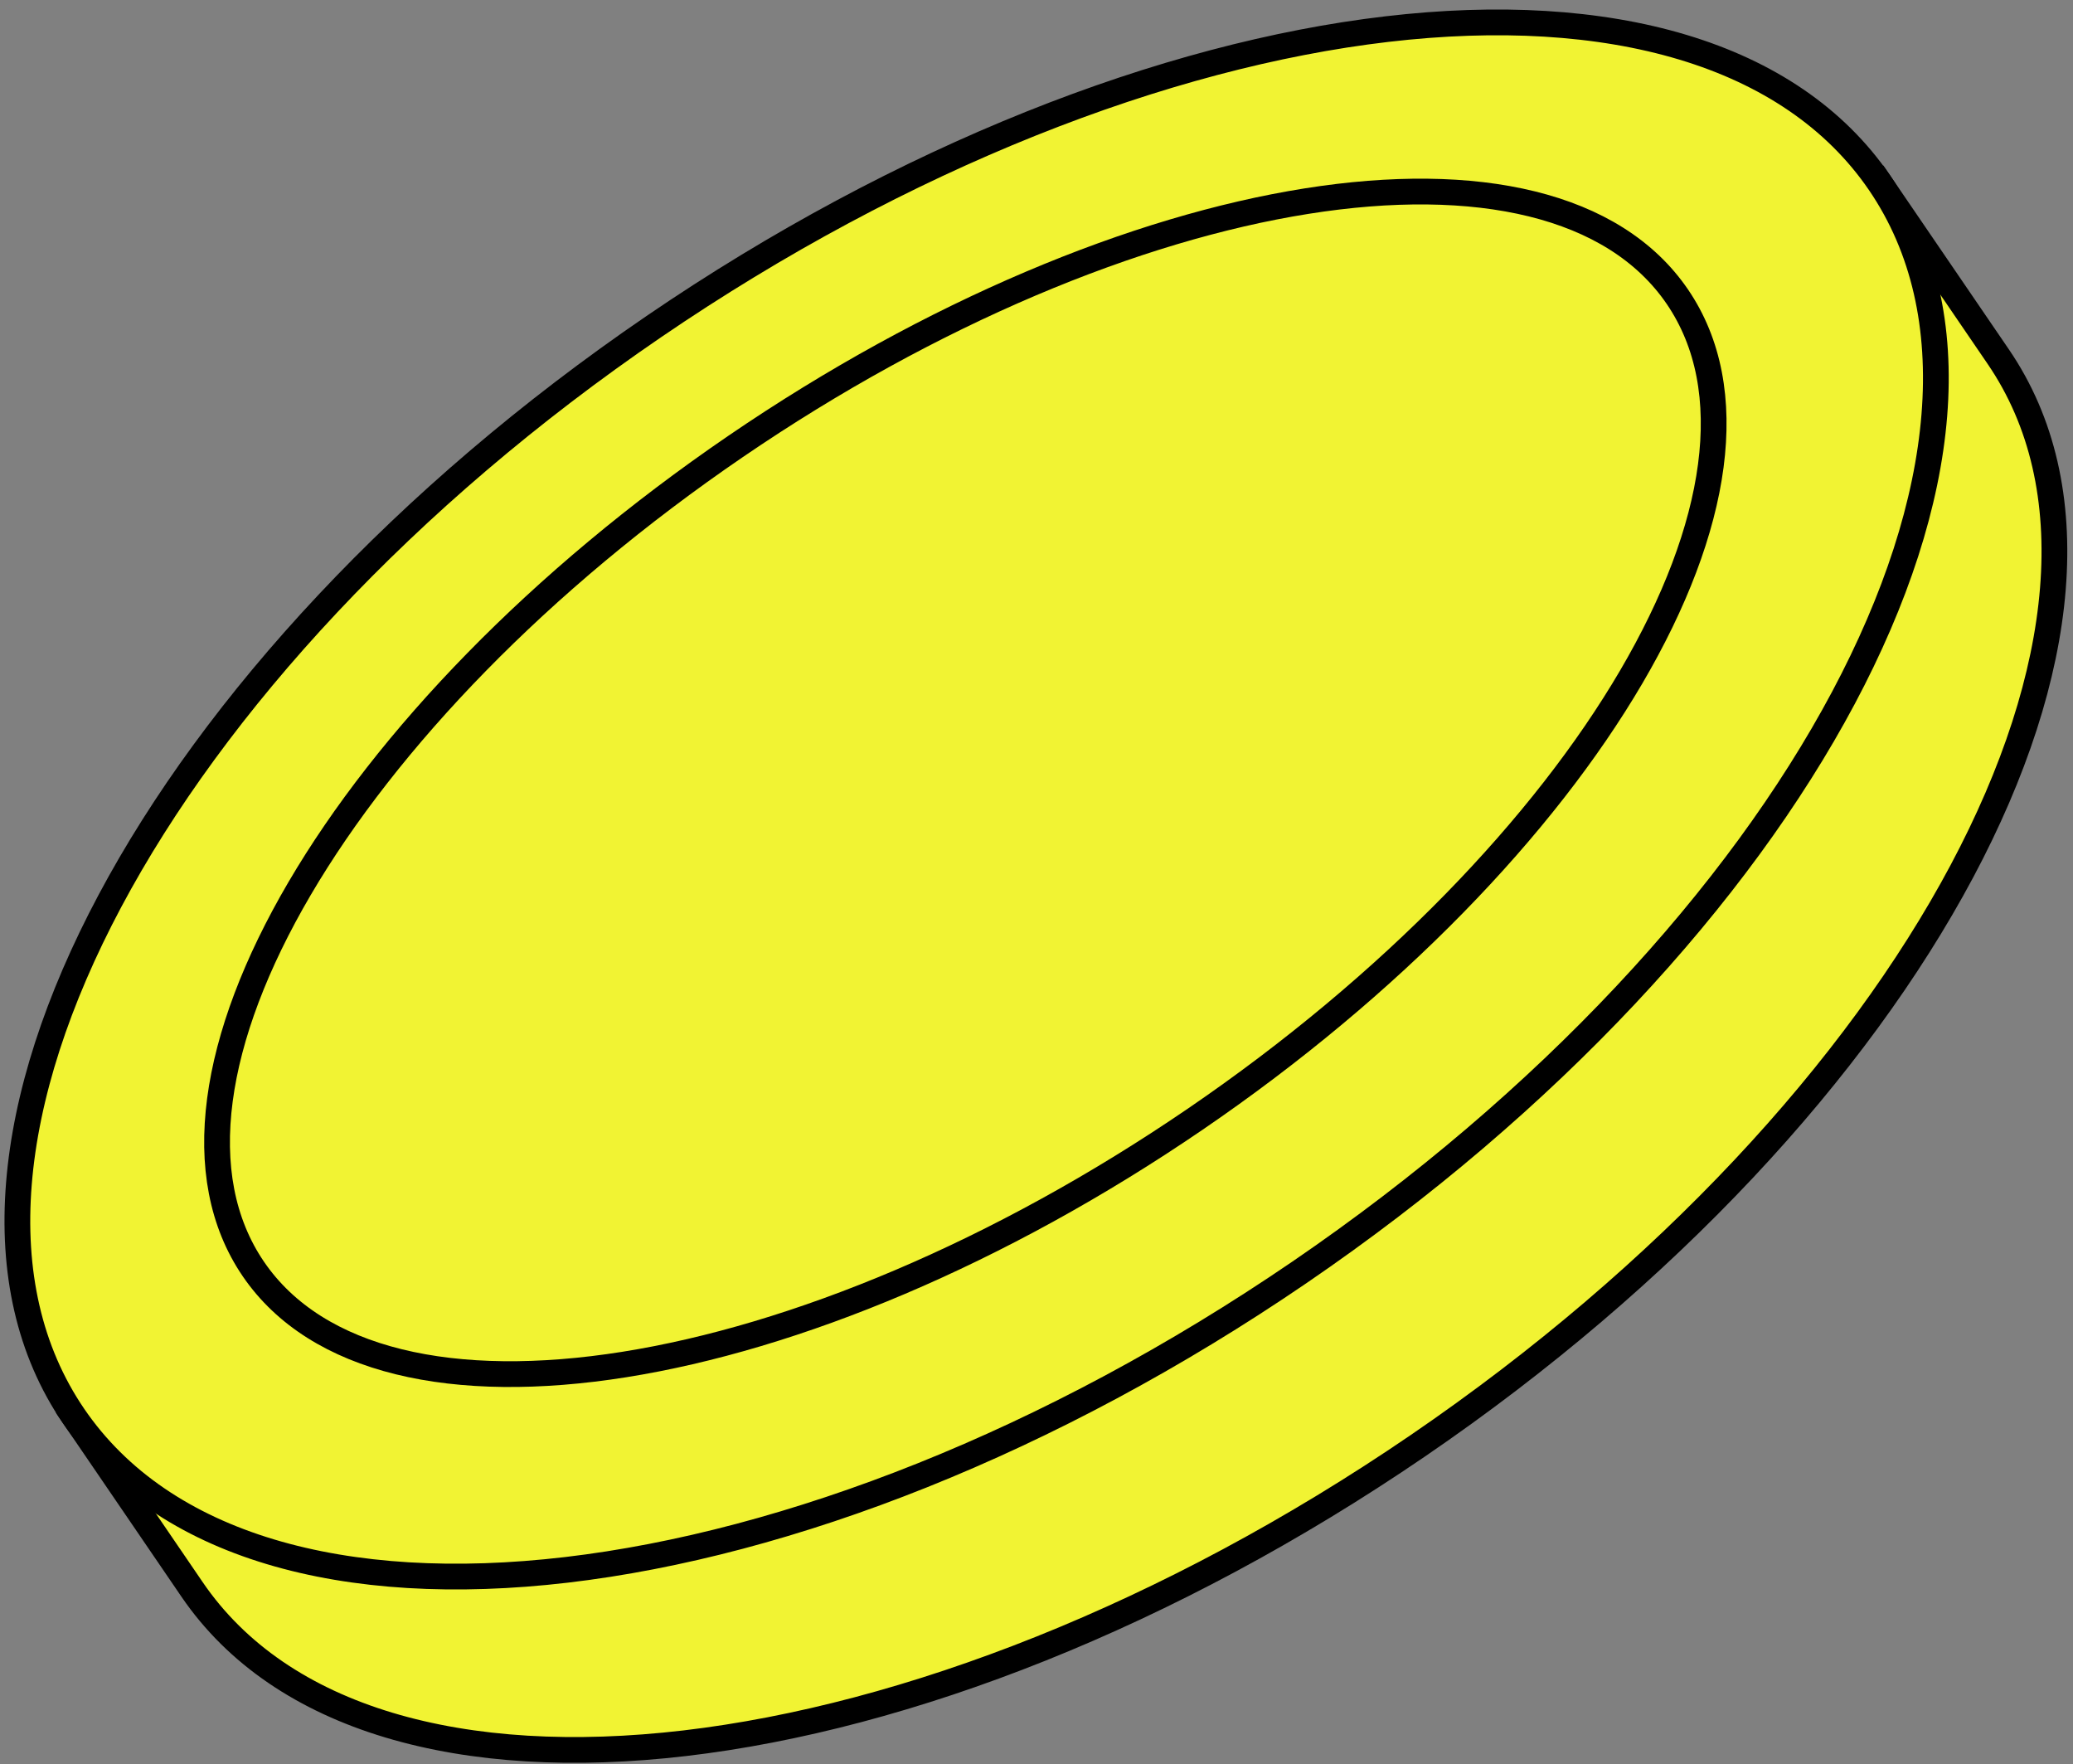
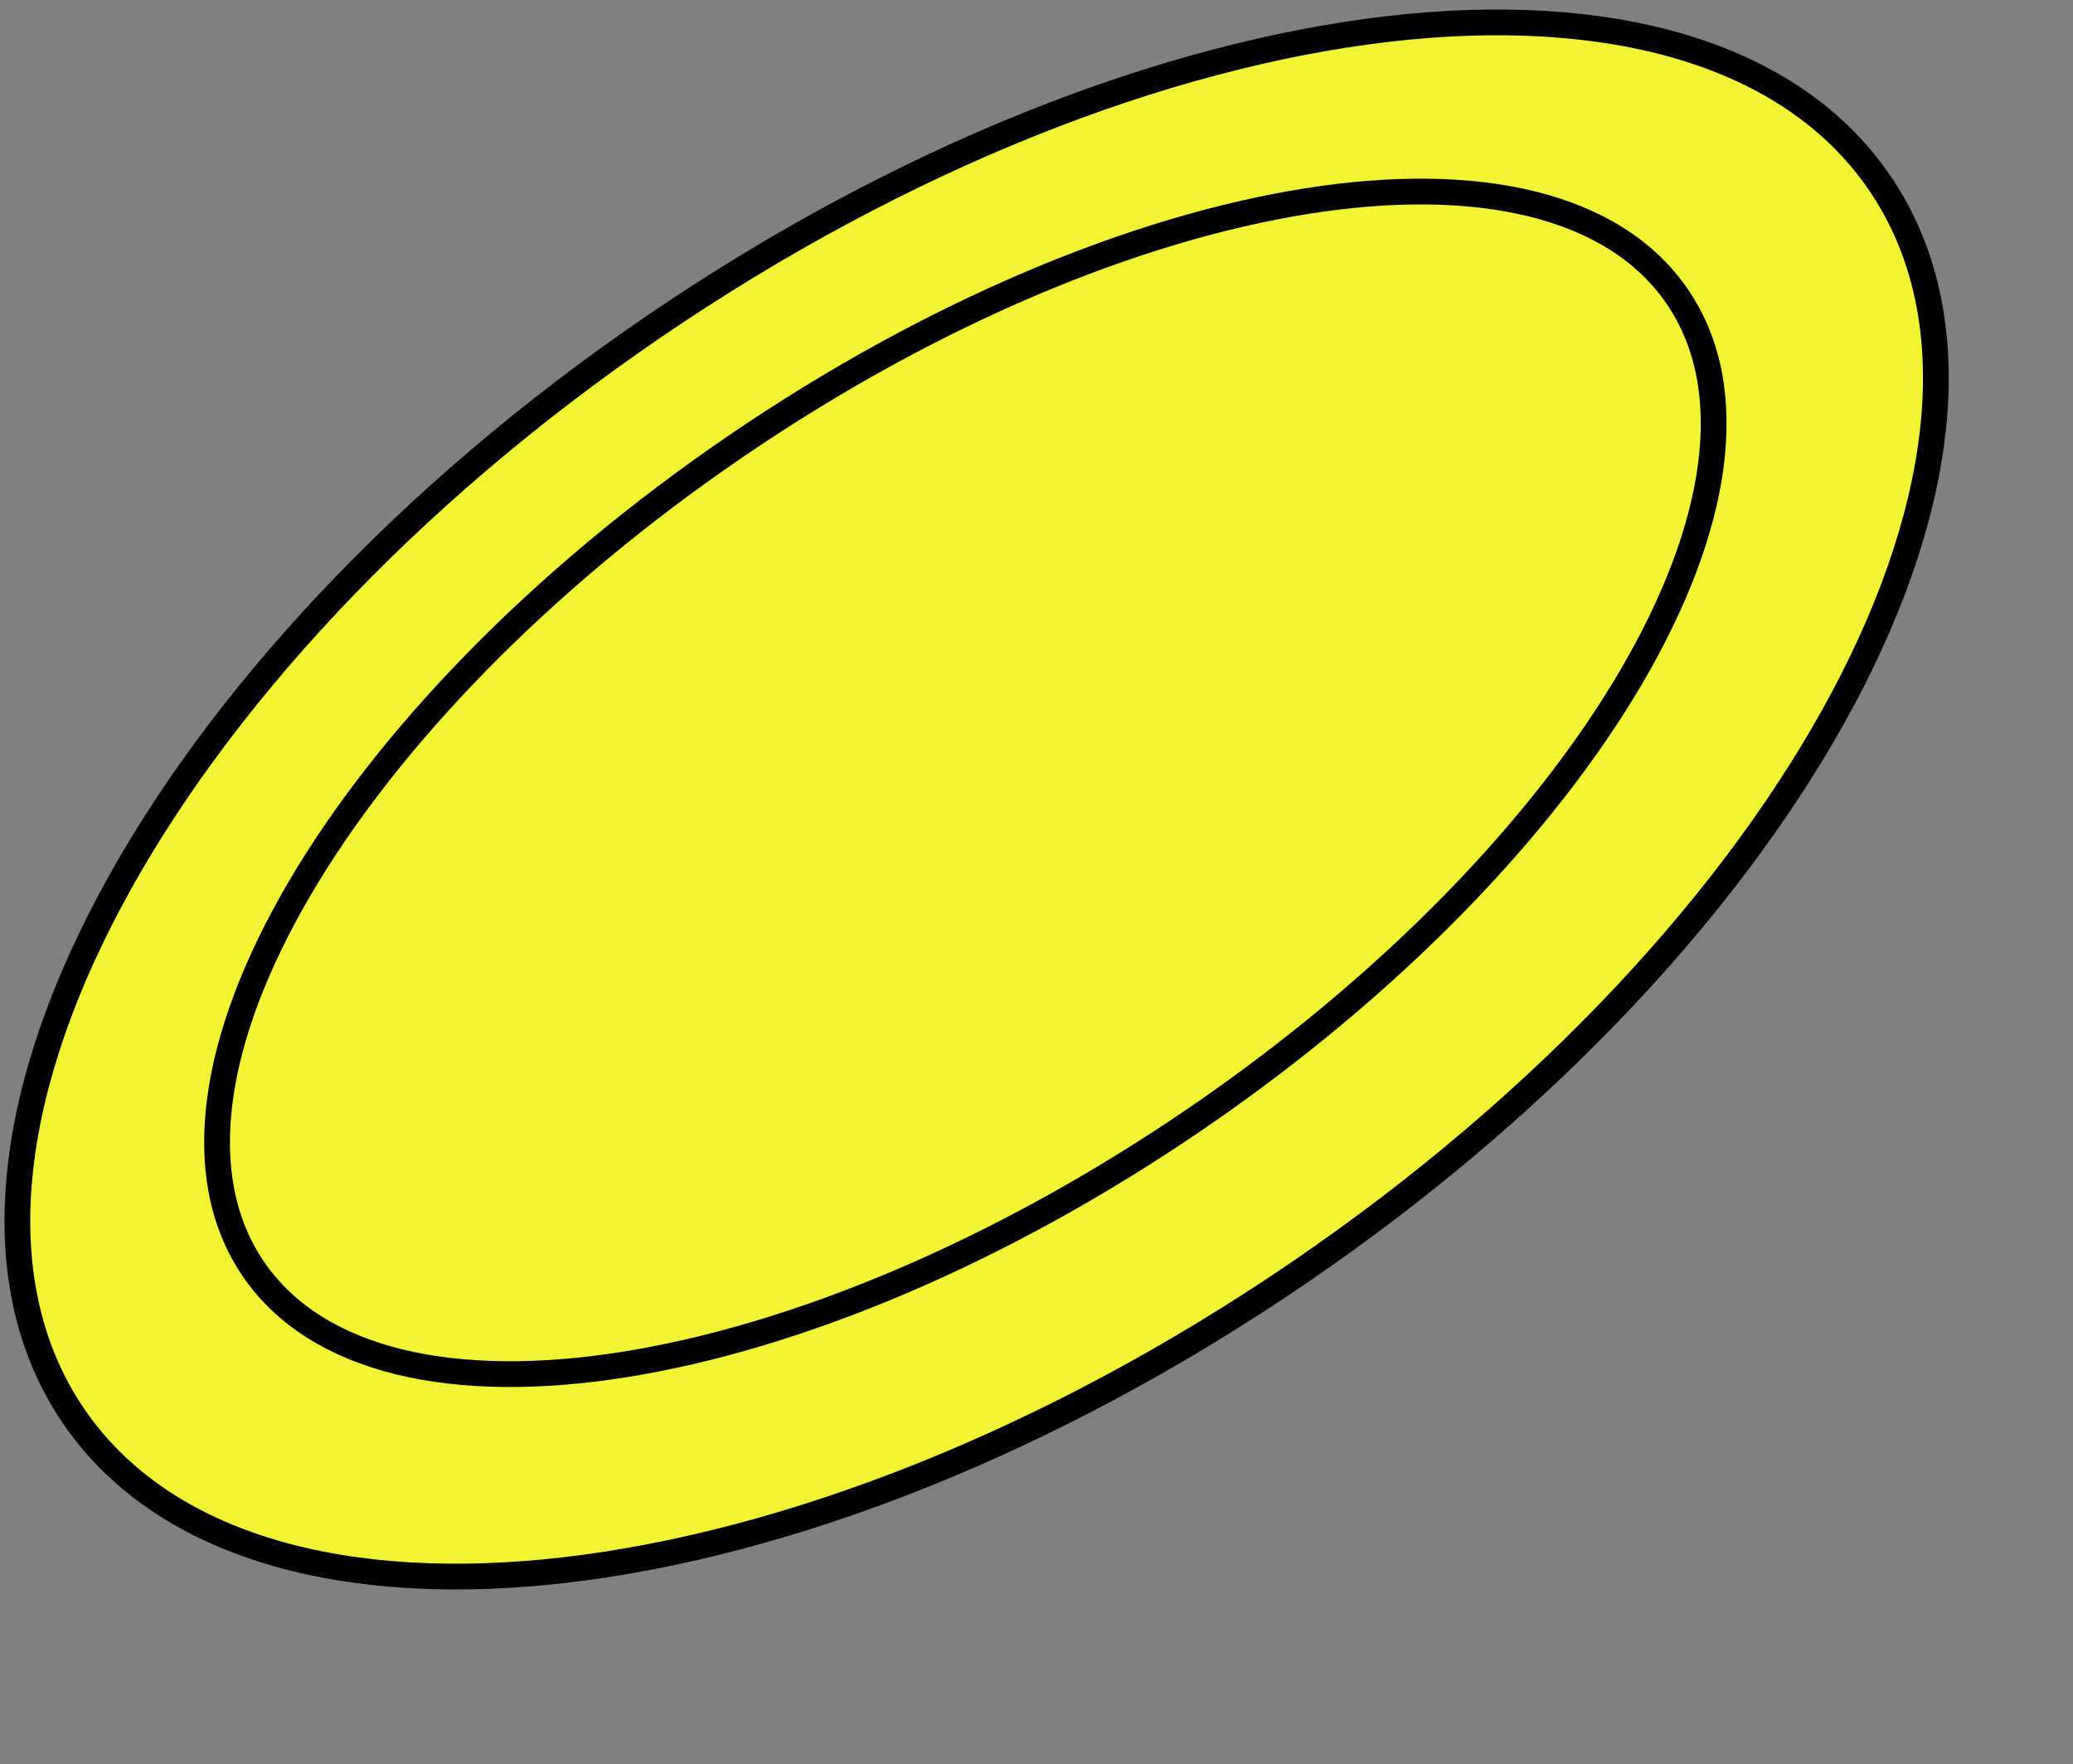
<svg xmlns="http://www.w3.org/2000/svg" width="161" height="137" fill="none">
  <rect width="100%" height="100%" fill="#808080" stroke="none" />
-   <path fill="#F1F333" stroke="#000" stroke-miterlimit="10" stroke-width="2" d="M141.132 17.52c-19.56-6.619-51.497 1.055-81.144 21.302s-48.432 47.19-49.399 67.813l-4.861 3.327 9.192 13.466c13.846 20.273 56.472 15.282 95.2-11.163s58.914-64.323 45.074-84.57l-9.193-13.465z" />
  <path fill="#F1F333" stroke="#000" stroke-miterlimit="10" stroke-width="2" d="M100.919 98.803c38.734-26.443 58.909-64.32 45.064-84.601-13.846-20.28-56.47-15.285-95.204 11.159C12.046 51.804-8.13 89.682 5.716 109.963c13.846 20.28 56.47 15.284 95.203-11.16Z" />
  <path fill="#F1F333" stroke="#000" stroke-miterlimit="10" stroke-width="2" d="M92.813 86.917c30.539-20.85 47.31-49.449 37.458-63.879-9.851-14.43-42.594-9.226-73.133 11.623-30.54 20.85-47.31 49.45-37.46 63.88 9.852 14.429 42.595 9.225 73.135-11.624Z" />
</svg>